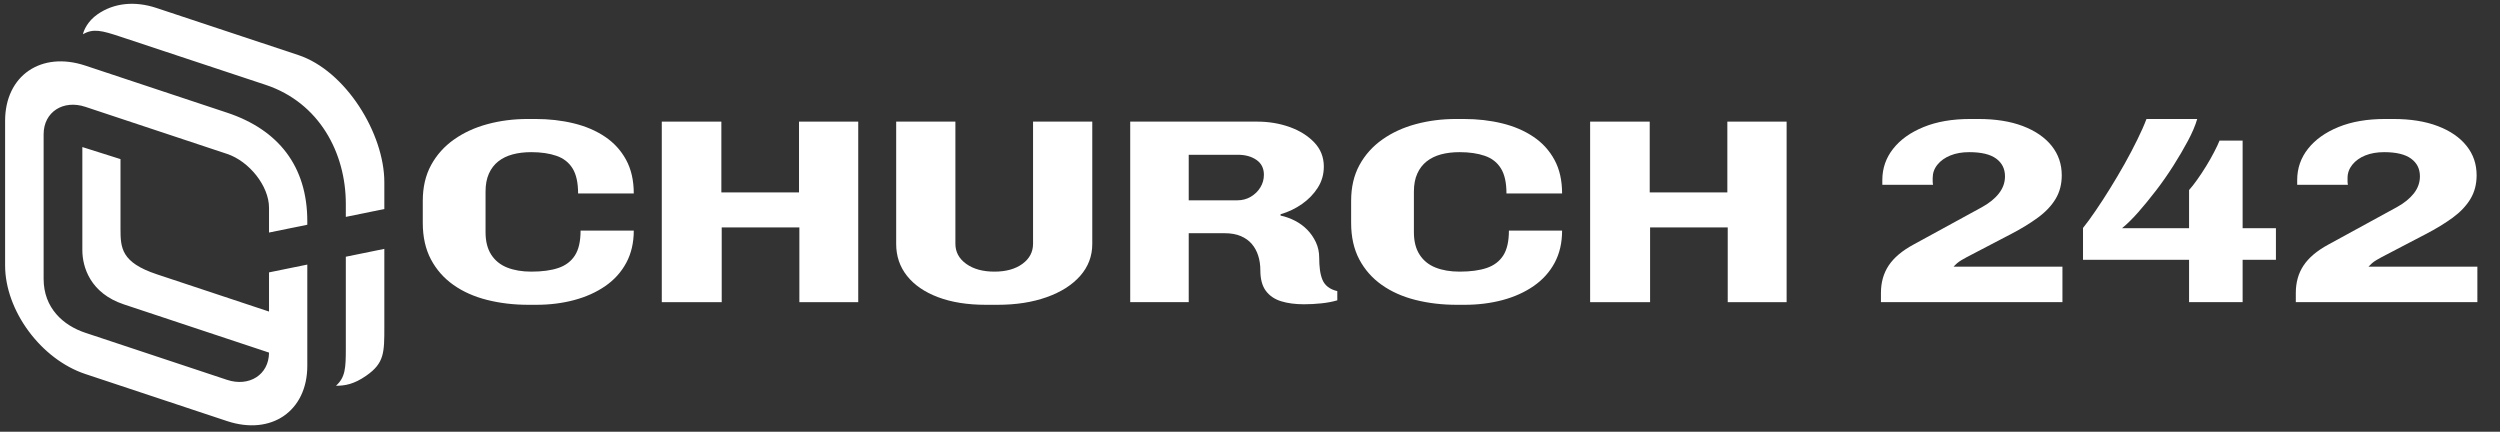
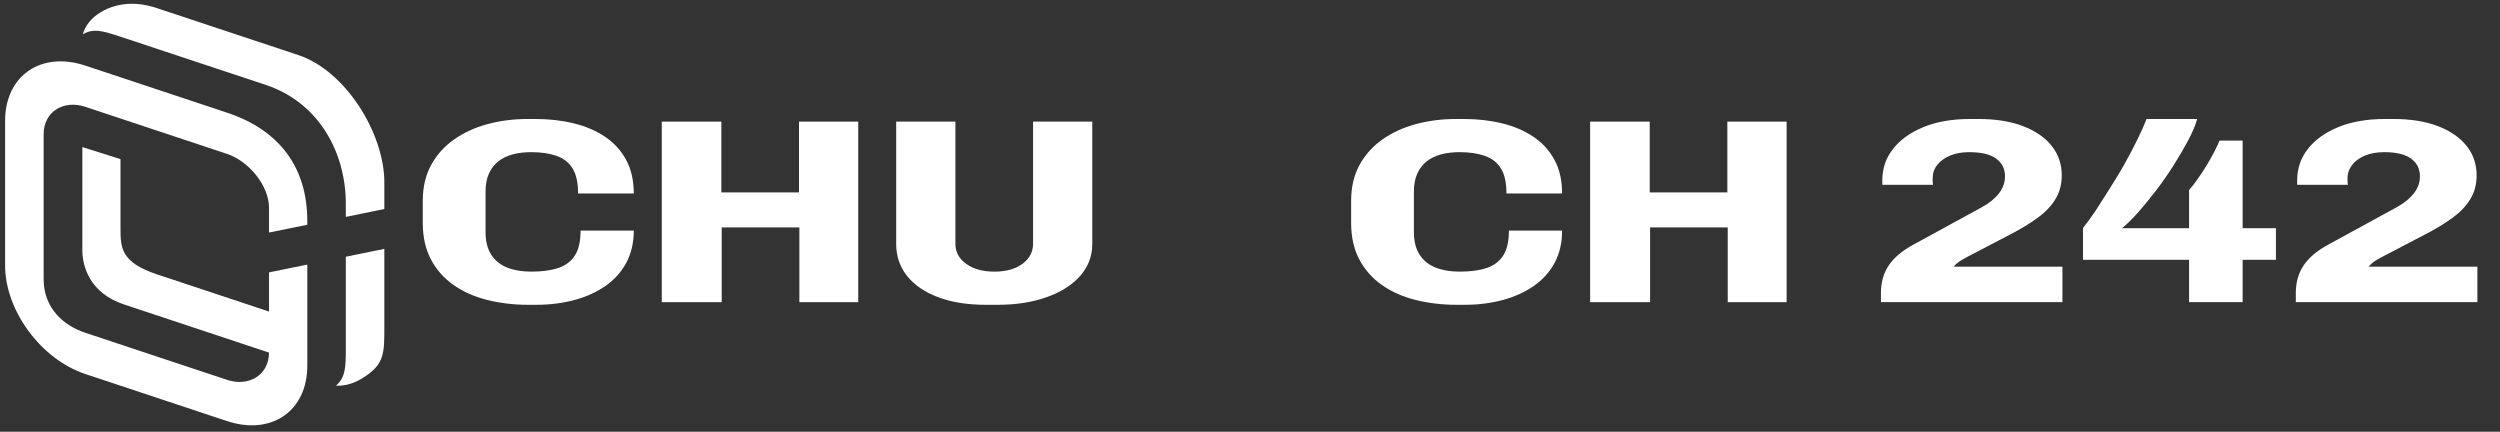
<svg xmlns="http://www.w3.org/2000/svg" width="100%" height="100%" viewBox="0 0 249 43" xml:space="preserve" style="fill-rule:evenodd;clip-rule:evenodd;stroke-linejoin:round;stroke-miterlimit:2;">
  <rect x="0" y="0" width="249" height="43" fill="#333333" stroke="none" />
  <g transform="matrix(1,0,0,1,-1794,-78)">
    <g id="C242-Fulllockup-H2-White" transform="matrix(0.961,0,0,0.693,969.024,-318.598)">
      <rect x="858.776" y="572.237" width="257.36" height="61.505" style="fill:none;" />
      <g transform="matrix(0.696,0,0,0.985,261.277,92.183)">
        <path d="M903.776,526.025L898.076,527.164L898.076,532.879L881.379,527.445C876.077,525.719 875.959,523.61 875.959,520.813L875.959,510.636L870.278,508.876L870.278,523.924C870.278,526.402 871.476,530.212 876.462,531.834L898.076,538.868C898.059,542.127 895.093,543.907 891.826,542.844L870.726,535.978C867.451,534.912 864.512,532.385 864.512,528.112L864.512,507.011C864.512,503.736 867.451,501.942 870.726,503.008L891.826,509.875C895.102,510.941 898.076,514.541 898.076,517.741L898.076,521.351L903.776,520.212L903.776,519.698C903.776,511.669 899.461,506.344 891.826,503.86L870.726,496.993C864.131,494.847 858.776,498.459 858.776,505.054L858.776,526.154C858.776,532.75 864.131,539.847 870.726,541.993C870.726,541.993 891.826,548.86 891.826,548.86C898.422,551.006 903.776,547.394 903.776,540.799L903.776,526.025ZM915.247,523.733L915.247,535.105C915.247,538.88 915.247,540.393 912.567,542.229C910.723,543.493 909.379,543.707 908.043,543.707C909.433,542.485 909.512,541.157 909.512,538.26L909.512,524.879L915.247,523.733ZM909.512,519.066L909.512,517.16C909.512,509.753 905.58,502.401 897.562,499.796C890.979,497.656 875.905,492.759 875.905,492.759C873.195,491.879 871.906,491.54 870.362,492.418C870.491,491.88 871.017,490.536 872.561,489.49C874.99,487.844 878.079,487.536 881.294,488.576C881.294,488.576 902.434,495.452 902.434,495.452C909.517,497.757 915.247,506.921 915.247,514.005L915.247,517.92L909.512,519.066Z" style="fill:white;" />
      </g>
      <g transform="matrix(0.65,0,0,0.669,352.343,271.22)">
        <path d="M862.896,515.513C860.559,515.513 858.364,515.164 856.309,514.467C854.255,513.769 852.464,512.695 850.938,511.244C849.411,509.793 848.214,507.964 847.348,505.759C846.481,503.554 846.047,500.944 846.047,497.928L846.047,493.179C846.047,490.239 846.49,487.675 847.376,485.489C848.262,483.303 849.477,481.475 851.023,480.005C852.568,478.535 854.349,477.432 856.366,476.697C858.382,475.962 860.522,475.594 862.783,475.594L864.027,475.594C866.176,475.594 868.202,475.905 870.105,476.527C872.009,477.149 873.677,478.111 875.109,479.411C876.542,480.711 877.663,482.37 878.473,484.387C879.284,486.403 879.689,488.806 879.689,491.596L870.812,491.596C870.812,489.296 870.52,487.506 869.936,486.224C869.351,484.943 868.494,484.038 867.363,483.51C866.232,482.983 864.894,482.719 863.349,482.719C862.256,482.719 861.266,482.879 860.38,483.199C859.494,483.52 858.731,484.019 858.09,484.698C857.45,485.376 856.95,486.253 856.592,487.327C856.234,488.401 856.055,489.692 856.055,491.2L856.055,499.907C856.055,501.867 856.356,503.479 856.96,504.741C857.563,506.004 858.411,506.928 859.504,507.512C860.597,508.096 861.879,508.388 863.349,508.388C865.083,508.388 866.524,508.125 867.674,507.597C868.824,507.069 869.7,506.174 870.303,504.911C870.906,503.648 871.208,501.867 871.208,499.568L879.689,499.568C879.689,502.169 879.293,504.468 878.502,506.466C877.71,508.464 876.598,510.132 875.166,511.47C873.733,512.808 872.075,513.816 870.19,514.495C868.305,515.173 866.289,515.513 864.14,515.513L862.896,515.513Z" style="fill:white;fill-rule:nonzero;" />
        <path d="M884.156,514.947L884.156,476.16L893.655,476.16L893.655,491.369L906.037,491.369L906.037,476.16L915.48,476.16L915.48,514.947L906.094,514.947L906.094,498.889L893.711,498.889L893.711,514.947L884.156,514.947Z" style="fill:white;fill-rule:nonzero;" />
        <path d="M935.835,515.513C932.894,515.513 930.35,514.966 928.201,513.873C926.053,512.78 924.404,511.253 923.254,509.293C922.104,507.333 921.53,505.052 921.53,502.452L921.53,476.16L930.972,476.16L930.972,502.395C930.972,504.167 931.547,505.608 932.697,506.72C933.846,507.832 935.345,508.388 937.192,508.388C939.039,508.388 940.527,507.832 941.658,506.72C942.789,505.608 943.355,504.167 943.355,502.395L943.355,476.16L952.797,476.16L952.797,502.452C952.797,505.052 952.156,507.333 950.875,509.293C949.593,511.253 947.812,512.78 945.531,513.873C943.251,514.966 940.641,515.513 937.7,515.513L935.835,515.513Z" style="fill:white;fill-rule:nonzero;" />
-         <path d="M986.552,515.4C985.157,515.4 983.942,515.183 982.905,514.749C981.869,514.316 981.058,513.571 980.474,512.516C979.89,511.46 979.597,509.99 979.597,508.106C979.597,506.975 979.484,505.929 979.258,504.968C979.032,504.006 978.693,503.168 978.24,502.452C977.788,501.735 977.204,501.17 976.488,500.755C975.772,500.341 974.905,500.133 973.887,500.133L968.176,500.133L968.176,514.947L958.847,514.947L958.847,476.16L979.089,476.16C980.936,476.16 982.66,476.546 984.262,477.319C985.864,478.092 987.174,479.194 988.192,480.627C989.209,482.059 989.718,483.793 989.718,485.828C989.718,487.487 989.398,488.995 988.757,490.352C988.116,491.709 987.278,492.877 986.241,493.857C985.204,494.837 984.064,495.572 982.82,496.062L982.82,496.345C983.612,496.571 984.375,496.939 985.11,497.448C985.845,497.957 986.496,498.597 987.061,499.37C987.626,500.143 988.088,501.038 988.446,502.056C988.804,503.074 988.983,504.204 988.983,505.448C988.983,506.353 989.021,507.201 989.096,507.993C989.172,508.784 989.304,509.491 989.492,510.113C989.681,510.735 989.973,511.253 990.369,511.668C990.764,512.082 991.264,512.384 991.867,512.572L991.867,514.551C991.113,514.853 990.265,515.07 989.323,515.202C988.38,515.334 987.457,515.4 986.552,515.4ZM968.176,493.066L975.922,493.066C976.714,493.066 977.43,492.811 978.071,492.302C978.712,491.794 979.221,491.124 979.597,490.295C979.974,489.466 980.163,488.561 980.163,487.581C980.163,486.187 979.767,485.122 978.976,484.387C978.184,483.652 977.204,483.284 976.035,483.284L968.176,483.284L968.176,493.066Z" style="fill:white;fill-rule:nonzero;" />
        <path d="M1010.92,515.513C1008.58,515.513 1006.39,515.164 1004.33,514.467C1002.28,513.769 1000.49,512.695 998.963,511.244C997.436,509.793 996.239,507.964 995.372,505.759C994.506,503.554 994.072,500.944 994.072,497.928L994.072,493.179C994.072,490.239 994.515,487.675 995.401,485.489C996.287,483.303 997.502,481.475 999.048,480.005C1000.59,478.535 1002.37,477.432 1004.39,476.697C1006.41,475.962 1008.55,475.594 1010.81,475.594L1012.05,475.594C1014.2,475.594 1016.23,475.905 1018.13,476.527C1020.03,477.149 1021.7,478.111 1023.13,479.411C1024.57,480.711 1025.69,482.37 1026.5,484.387C1027.31,486.403 1027.71,488.806 1027.71,491.596L1018.84,491.596C1018.84,489.296 1018.55,487.506 1017.96,486.224C1017.38,484.943 1016.52,484.038 1015.39,483.51C1014.26,482.983 1012.92,482.719 1011.37,482.719C1010.28,482.719 1009.29,482.879 1008.4,483.199C1007.52,483.52 1006.76,484.019 1006.12,484.698C1005.48,485.376 1004.98,486.253 1004.62,487.327C1004.26,488.401 1004.08,489.692 1004.08,491.2L1004.08,499.907C1004.08,501.867 1004.38,503.479 1004.99,504.741C1005.59,506.004 1006.44,506.928 1007.53,507.512C1008.62,508.096 1009.9,508.388 1011.37,508.388C1013.11,508.388 1014.55,508.125 1015.7,507.597C1016.85,507.069 1017.73,506.174 1018.33,504.911C1018.93,503.648 1019.23,501.867 1019.23,499.568L1027.71,499.568C1027.71,502.169 1027.32,504.468 1026.53,506.466C1025.74,508.464 1024.62,510.132 1023.19,511.47C1021.76,512.808 1020.1,513.816 1018.22,514.495C1016.33,515.173 1014.31,515.513 1012.17,515.513L1010.92,515.513Z" style="fill:white;fill-rule:nonzero;" />
        <path d="M1032.18,514.947L1032.18,476.16L1041.68,476.16L1041.68,491.369L1054.06,491.369L1054.06,476.16L1063.51,476.16L1063.51,514.947L1054.12,514.947L1054.12,498.889L1041.74,498.889L1041.74,514.947L1032.18,514.947Z" style="fill:white;fill-rule:nonzero;" />
        <path d="M1078.55,514.947L1078.55,512.968C1078.55,510.707 1078.96,508.737 1079.79,507.06C1080.62,505.382 1081.94,503.884 1083.75,502.565L1094.66,494.536C1095.83,493.669 1096.73,492.679 1097.37,491.567C1098.01,490.455 1098.33,489.24 1098.33,487.92C1098.33,486.3 1097.86,485.027 1096.92,484.104C1095.98,483.18 1094.55,482.719 1092.62,482.719C1091.49,482.719 1090.49,482.954 1089.63,483.425C1088.76,483.897 1088.07,484.556 1087.56,485.404C1087.05,486.253 1086.8,487.204 1086.8,488.26L1086.8,489.023C1086.8,489.268 1086.82,489.504 1086.86,489.73L1078.77,489.73L1078.77,488.712C1078.77,486.187 1079.35,483.944 1080.5,481.984C1081.64,480.024 1083.27,478.469 1085.36,477.319C1087.45,476.169 1089.93,475.594 1092.79,475.594L1094.09,475.594C1096.85,475.594 1099.21,476.103 1101.19,477.121C1103.17,478.139 1104.69,479.552 1105.77,481.362C1106.84,483.171 1107.38,485.282 1107.38,487.694C1107.38,489.617 1107.05,491.313 1106.39,492.783C1105.73,494.253 1104.79,495.591 1103.56,496.797C1102.34,498.004 1100.92,499.172 1099.3,500.303L1092.23,505.279C1091.96,505.467 1091.69,505.674 1091.41,505.901C1091.12,506.127 1090.88,506.362 1090.67,506.607C1090.46,506.852 1090.29,507.088 1090.14,507.314L1107.49,507.314L1107.49,514.947L1078.55,514.947Z" style="fill:white;fill-rule:nonzero;" />
-         <path d="M1127.68,514.947L1127.68,505.844L1110.77,505.844L1110.77,499.003C1111.38,497.985 1112.05,496.75 1112.78,495.299C1113.52,493.848 1114.28,492.265 1115.07,490.55C1115.86,488.835 1116.63,487.072 1117.39,485.263C1118.14,483.454 1118.82,481.72 1119.42,480.061C1120.03,478.403 1120.52,476.914 1120.89,475.594L1128.98,475.594C1128.68,476.989 1128.19,478.544 1127.51,480.259C1126.83,481.974 1126.06,483.755 1125.19,485.602C1124.32,487.449 1123.4,489.23 1122.42,490.945C1121.44,492.661 1120.49,494.225 1119.57,495.638C1118.64,497.052 1117.78,498.192 1116.99,499.059L1127.68,499.059L1127.68,490.861C1128.06,490.295 1128.49,489.551 1128.98,488.627C1129.47,487.704 1129.95,486.724 1130.42,485.687C1130.89,484.65 1131.32,483.642 1131.69,482.662C1132.07,481.682 1132.35,480.872 1132.54,480.231L1136.22,480.231L1136.22,499.059L1141.53,499.059L1141.53,505.844L1136.22,505.844L1136.22,514.947L1127.68,514.947Z" style="fill:white;fill-rule:nonzero;" />
+         <path d="M1127.68,514.947L1127.68,505.844L1110.77,505.844L1110.77,499.003C1111.38,497.985 1112.05,496.75 1112.78,495.299C1115.86,488.835 1116.63,487.072 1117.39,485.263C1118.14,483.454 1118.82,481.72 1119.42,480.061C1120.03,478.403 1120.52,476.914 1120.89,475.594L1128.98,475.594C1128.68,476.989 1128.19,478.544 1127.51,480.259C1126.83,481.974 1126.06,483.755 1125.19,485.602C1124.32,487.449 1123.4,489.23 1122.42,490.945C1121.44,492.661 1120.49,494.225 1119.57,495.638C1118.64,497.052 1117.78,498.192 1116.99,499.059L1127.68,499.059L1127.68,490.861C1128.06,490.295 1128.49,489.551 1128.98,488.627C1129.47,487.704 1129.95,486.724 1130.42,485.687C1130.89,484.65 1131.32,483.642 1131.69,482.662C1132.07,481.682 1132.35,480.872 1132.54,480.231L1136.22,480.231L1136.22,499.059L1141.53,499.059L1141.53,505.844L1136.22,505.844L1136.22,514.947L1127.68,514.947Z" style="fill:white;fill-rule:nonzero;" />
        <path d="M1144.7,514.947L1144.7,512.968C1144.7,510.707 1145.11,508.737 1145.94,507.06C1146.77,505.382 1148.09,503.884 1149.9,502.565L1160.81,494.536C1161.98,493.669 1162.88,492.679 1163.53,491.567C1164.17,490.455 1164.49,489.24 1164.49,487.92C1164.49,486.3 1164.02,485.027 1163.07,484.104C1162.13,483.18 1160.7,482.719 1158.78,482.719C1157.65,482.719 1156.65,482.954 1155.78,483.425C1154.91,483.897 1154.23,484.556 1153.72,485.404C1153.21,486.253 1152.95,487.204 1152.95,488.26L1152.95,489.023C1152.95,489.268 1152.97,489.504 1153.01,489.73L1144.92,489.73L1144.92,488.712C1144.92,486.187 1145.5,483.944 1146.65,481.984C1147.8,480.024 1149.42,478.469 1151.51,477.319C1153.6,476.169 1156.08,475.594 1158.95,475.594L1160.25,475.594C1163,475.594 1165.36,476.103 1167.34,477.121C1169.32,478.139 1170.85,479.552 1171.92,481.362C1173,483.171 1173.53,485.282 1173.53,487.694C1173.53,489.617 1173.2,491.313 1172.54,492.783C1171.88,494.253 1170.94,495.591 1169.72,496.797C1168.49,498.004 1167.07,499.172 1165.45,500.303L1158.38,505.279C1158.12,505.467 1157.84,505.674 1157.56,505.901C1157.28,506.127 1157.03,506.362 1156.83,506.607C1156.62,506.852 1156.44,507.088 1156.29,507.314L1173.65,507.314L1173.65,514.947L1144.7,514.947Z" style="fill:white;fill-rule:nonzero;" />
      </g>
    </g>
  </g>
</svg>